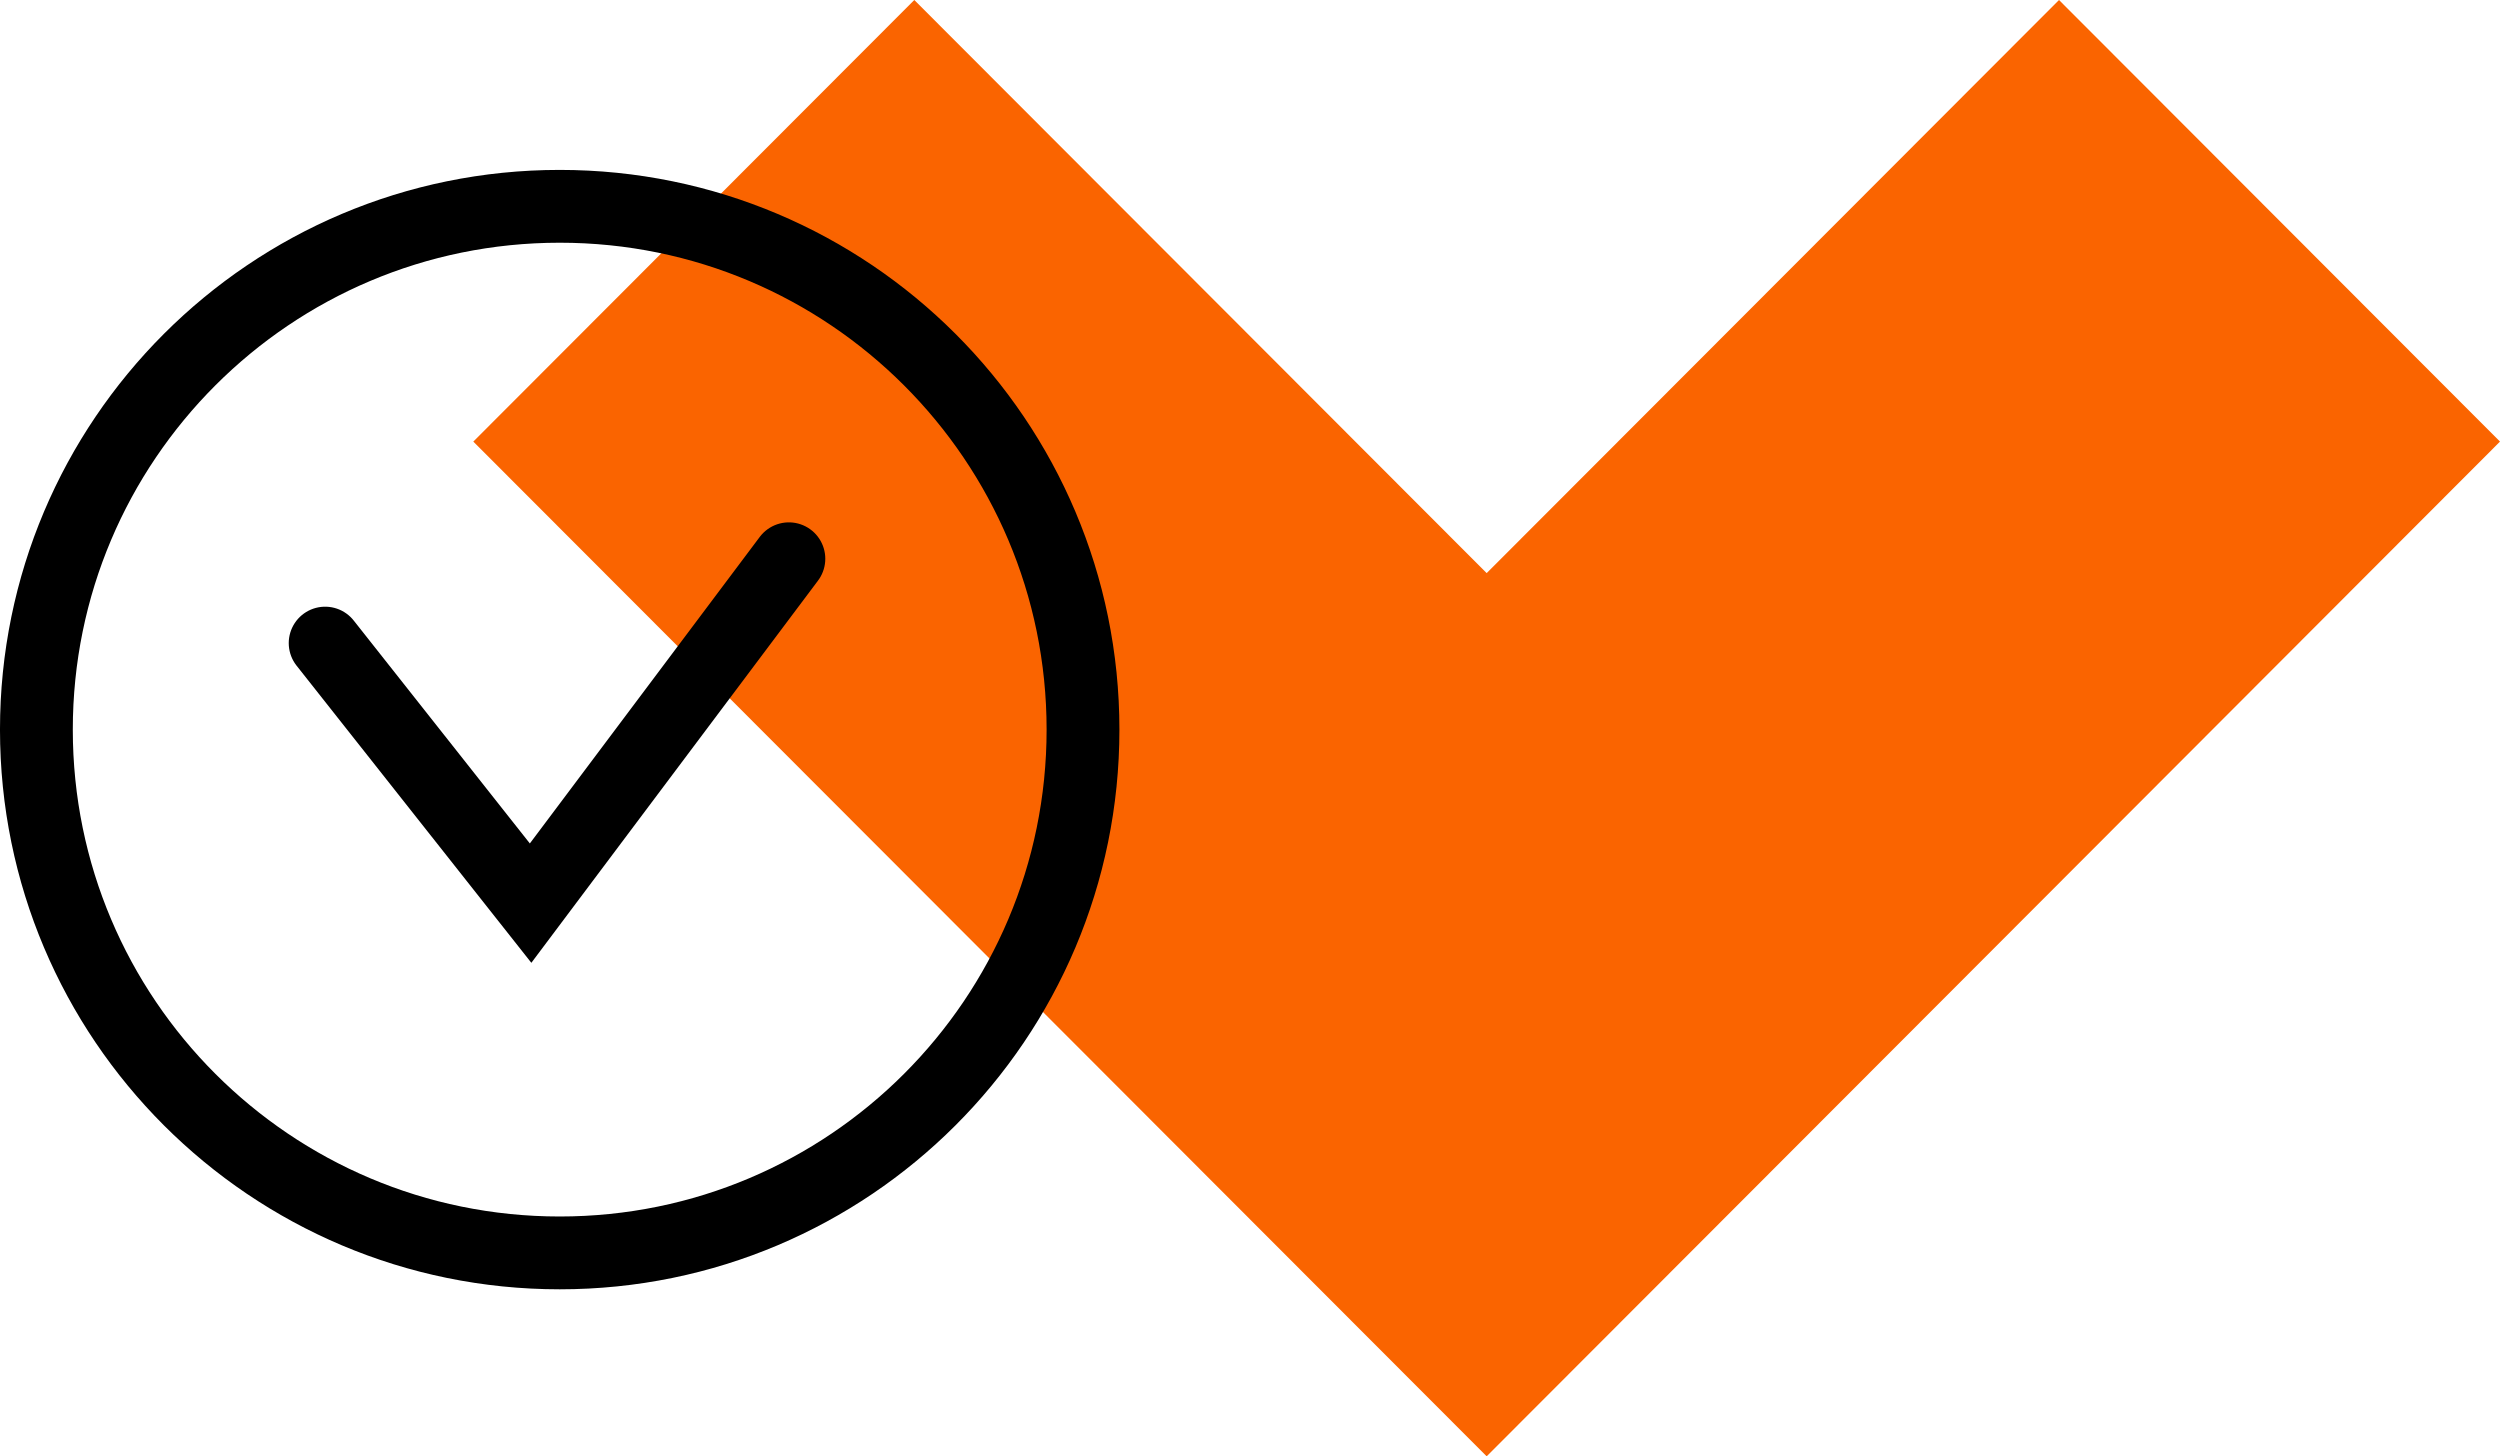
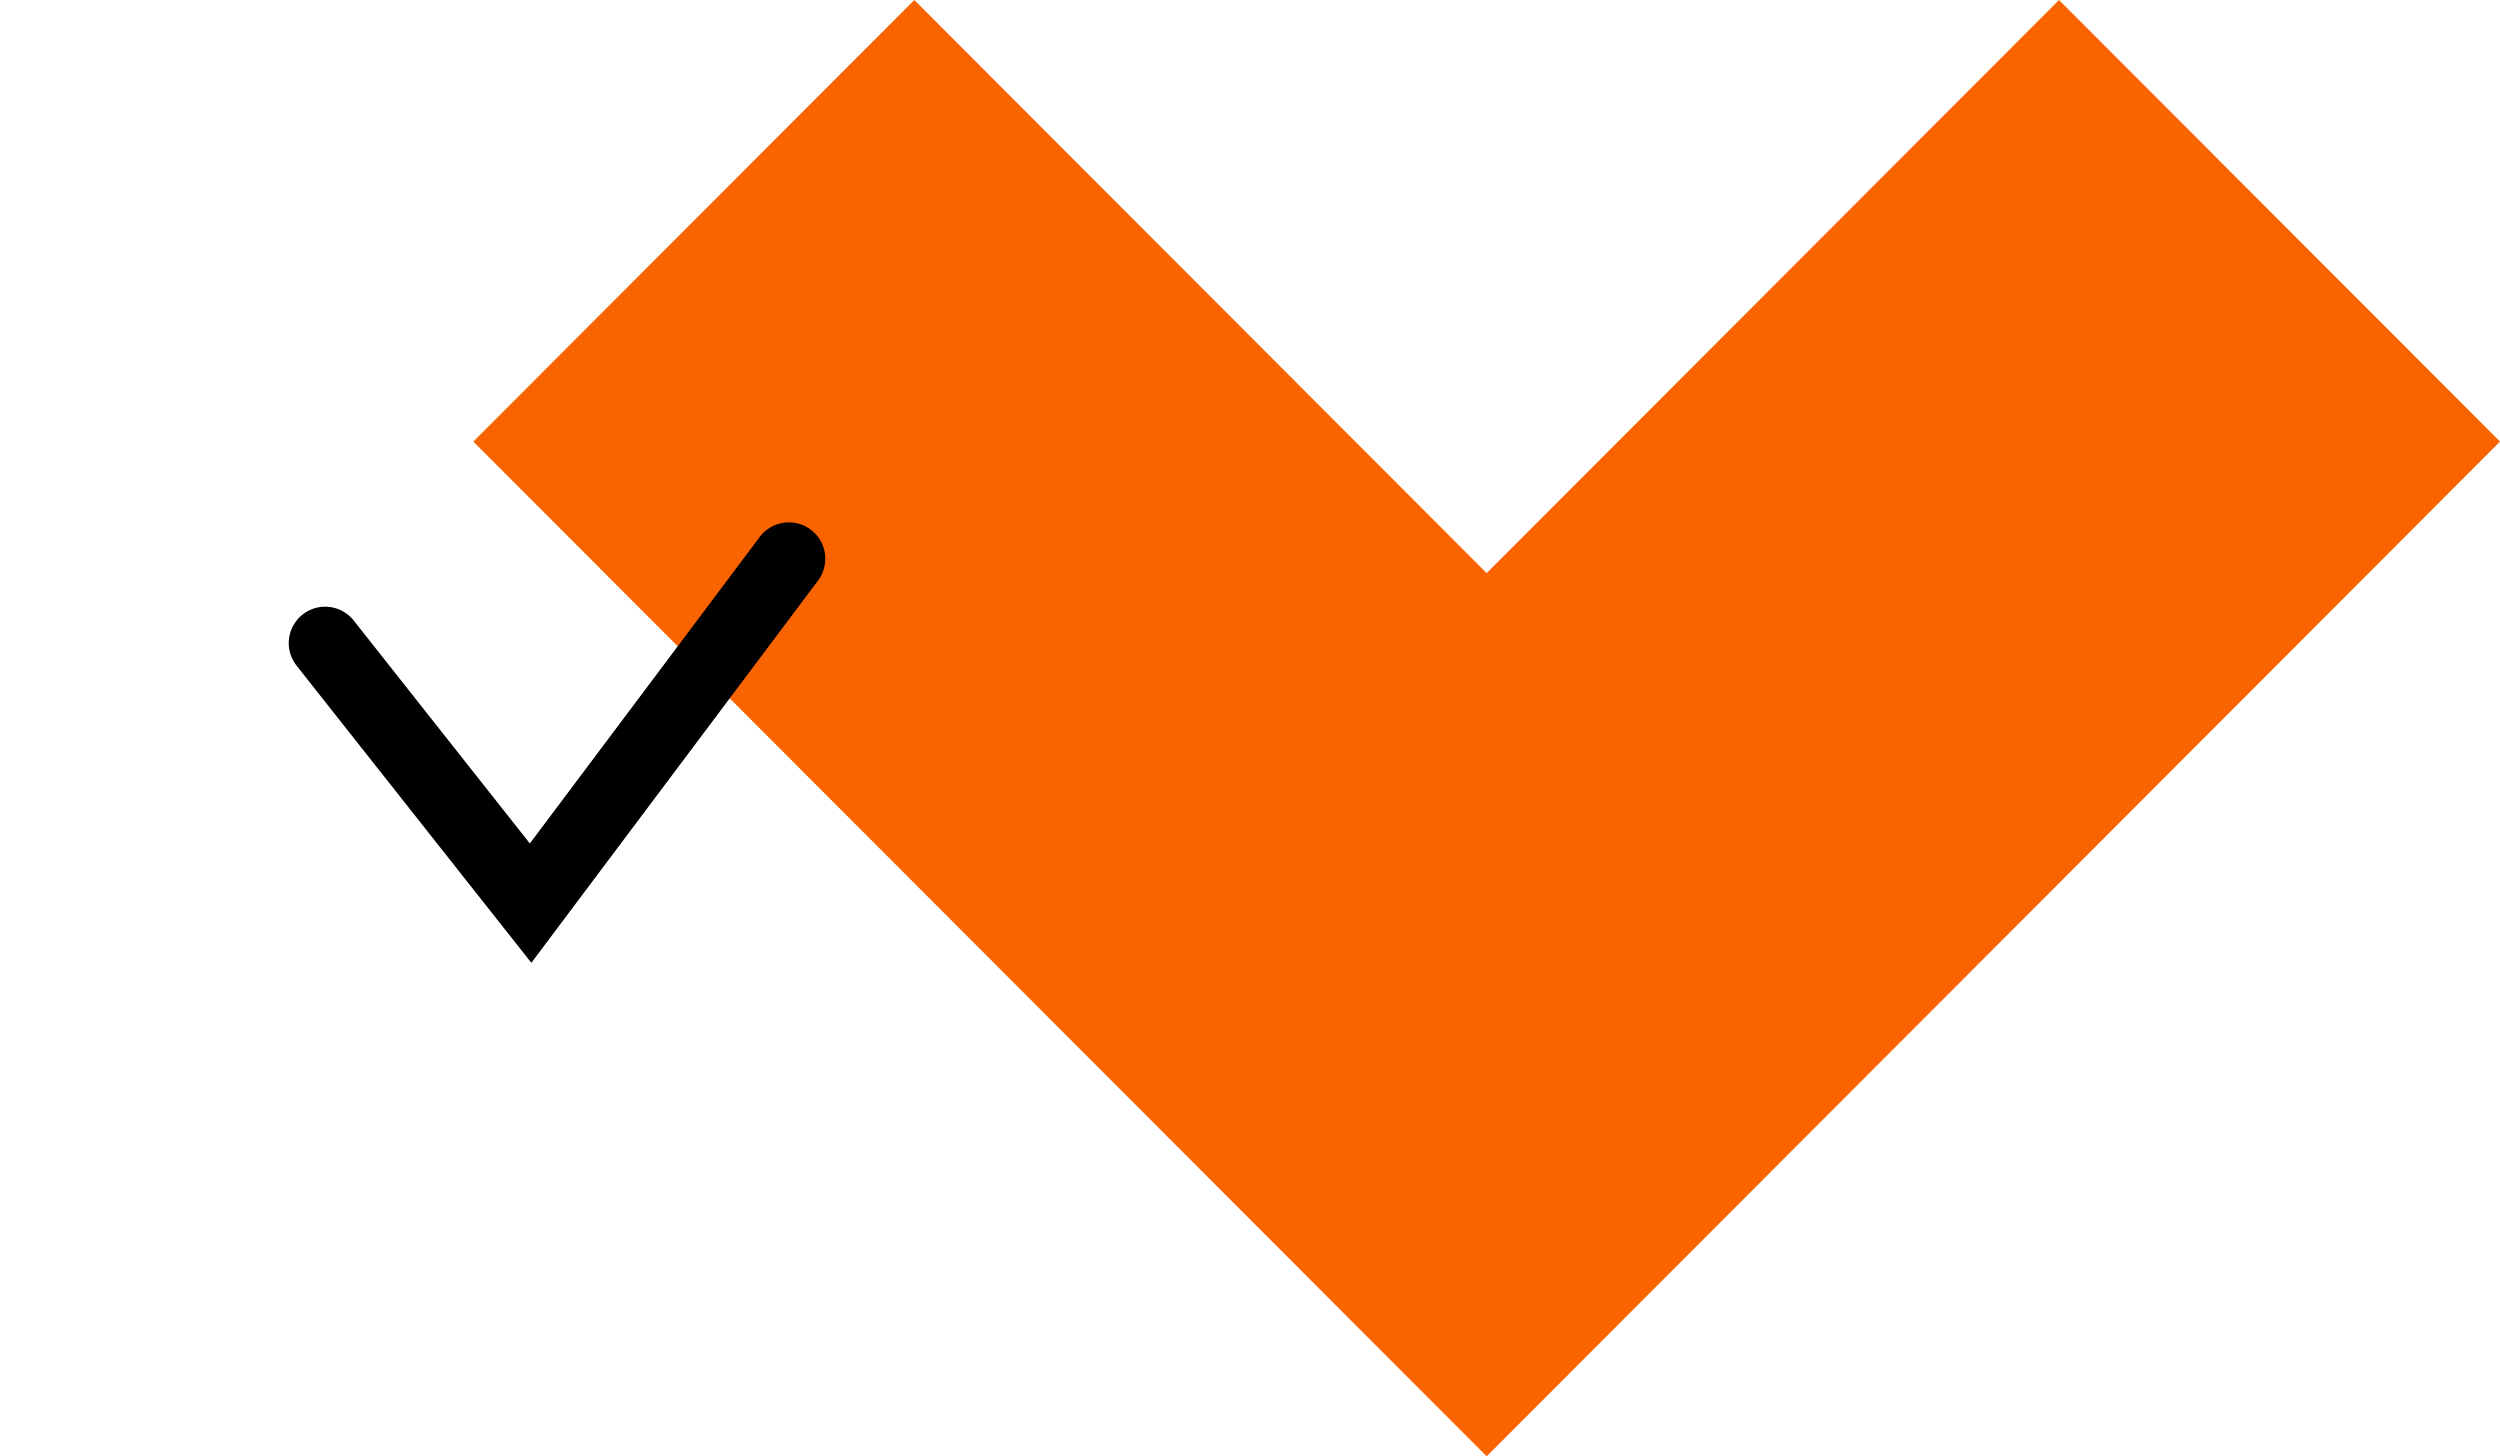
<svg xmlns="http://www.w3.org/2000/svg" width="206px" height="120px" viewBox="0 0 206 120">
  <title>Group 10</title>
  <g id="Page-1" stroke="none" stroke-width="1" fill="none" fill-rule="evenodd">
    <g id="Desktop-HD-Copy-2" transform="translate(-1057, -681)">
      <g id="Group-10" transform="translate(1060, 681)">
        <polygon id="Fill-1" fill="#FA6400" points="166.662 0 119.501 47.225 72.338 0 36 36.387 83.162 83.613 119.501 120 155.84 83.613 203 36.387" />
        <g id="Group-5" transform="translate(0, 17)" stroke="#000000" stroke-width="6">
-           <path d="M43.12,86.239 L43.12,86.239 C19.305,86.239 -0.001,66.934 -0.001,43.12 L-0.001,43.119 C-0.001,19.305 19.305,-0 43.12,-0 C66.933,-0 86.24,19.305 86.24,43.119 L86.24,43.12 C86.24,66.934 66.933,86.239 43.12,86.239 Z" id="Stroke-1" />
          <polyline id="Stroke-3" stroke-linecap="round" points="23.792 35.991 40.721 57.418 62.004 29.042" />
        </g>
      </g>
    </g>
  </g>
</svg>